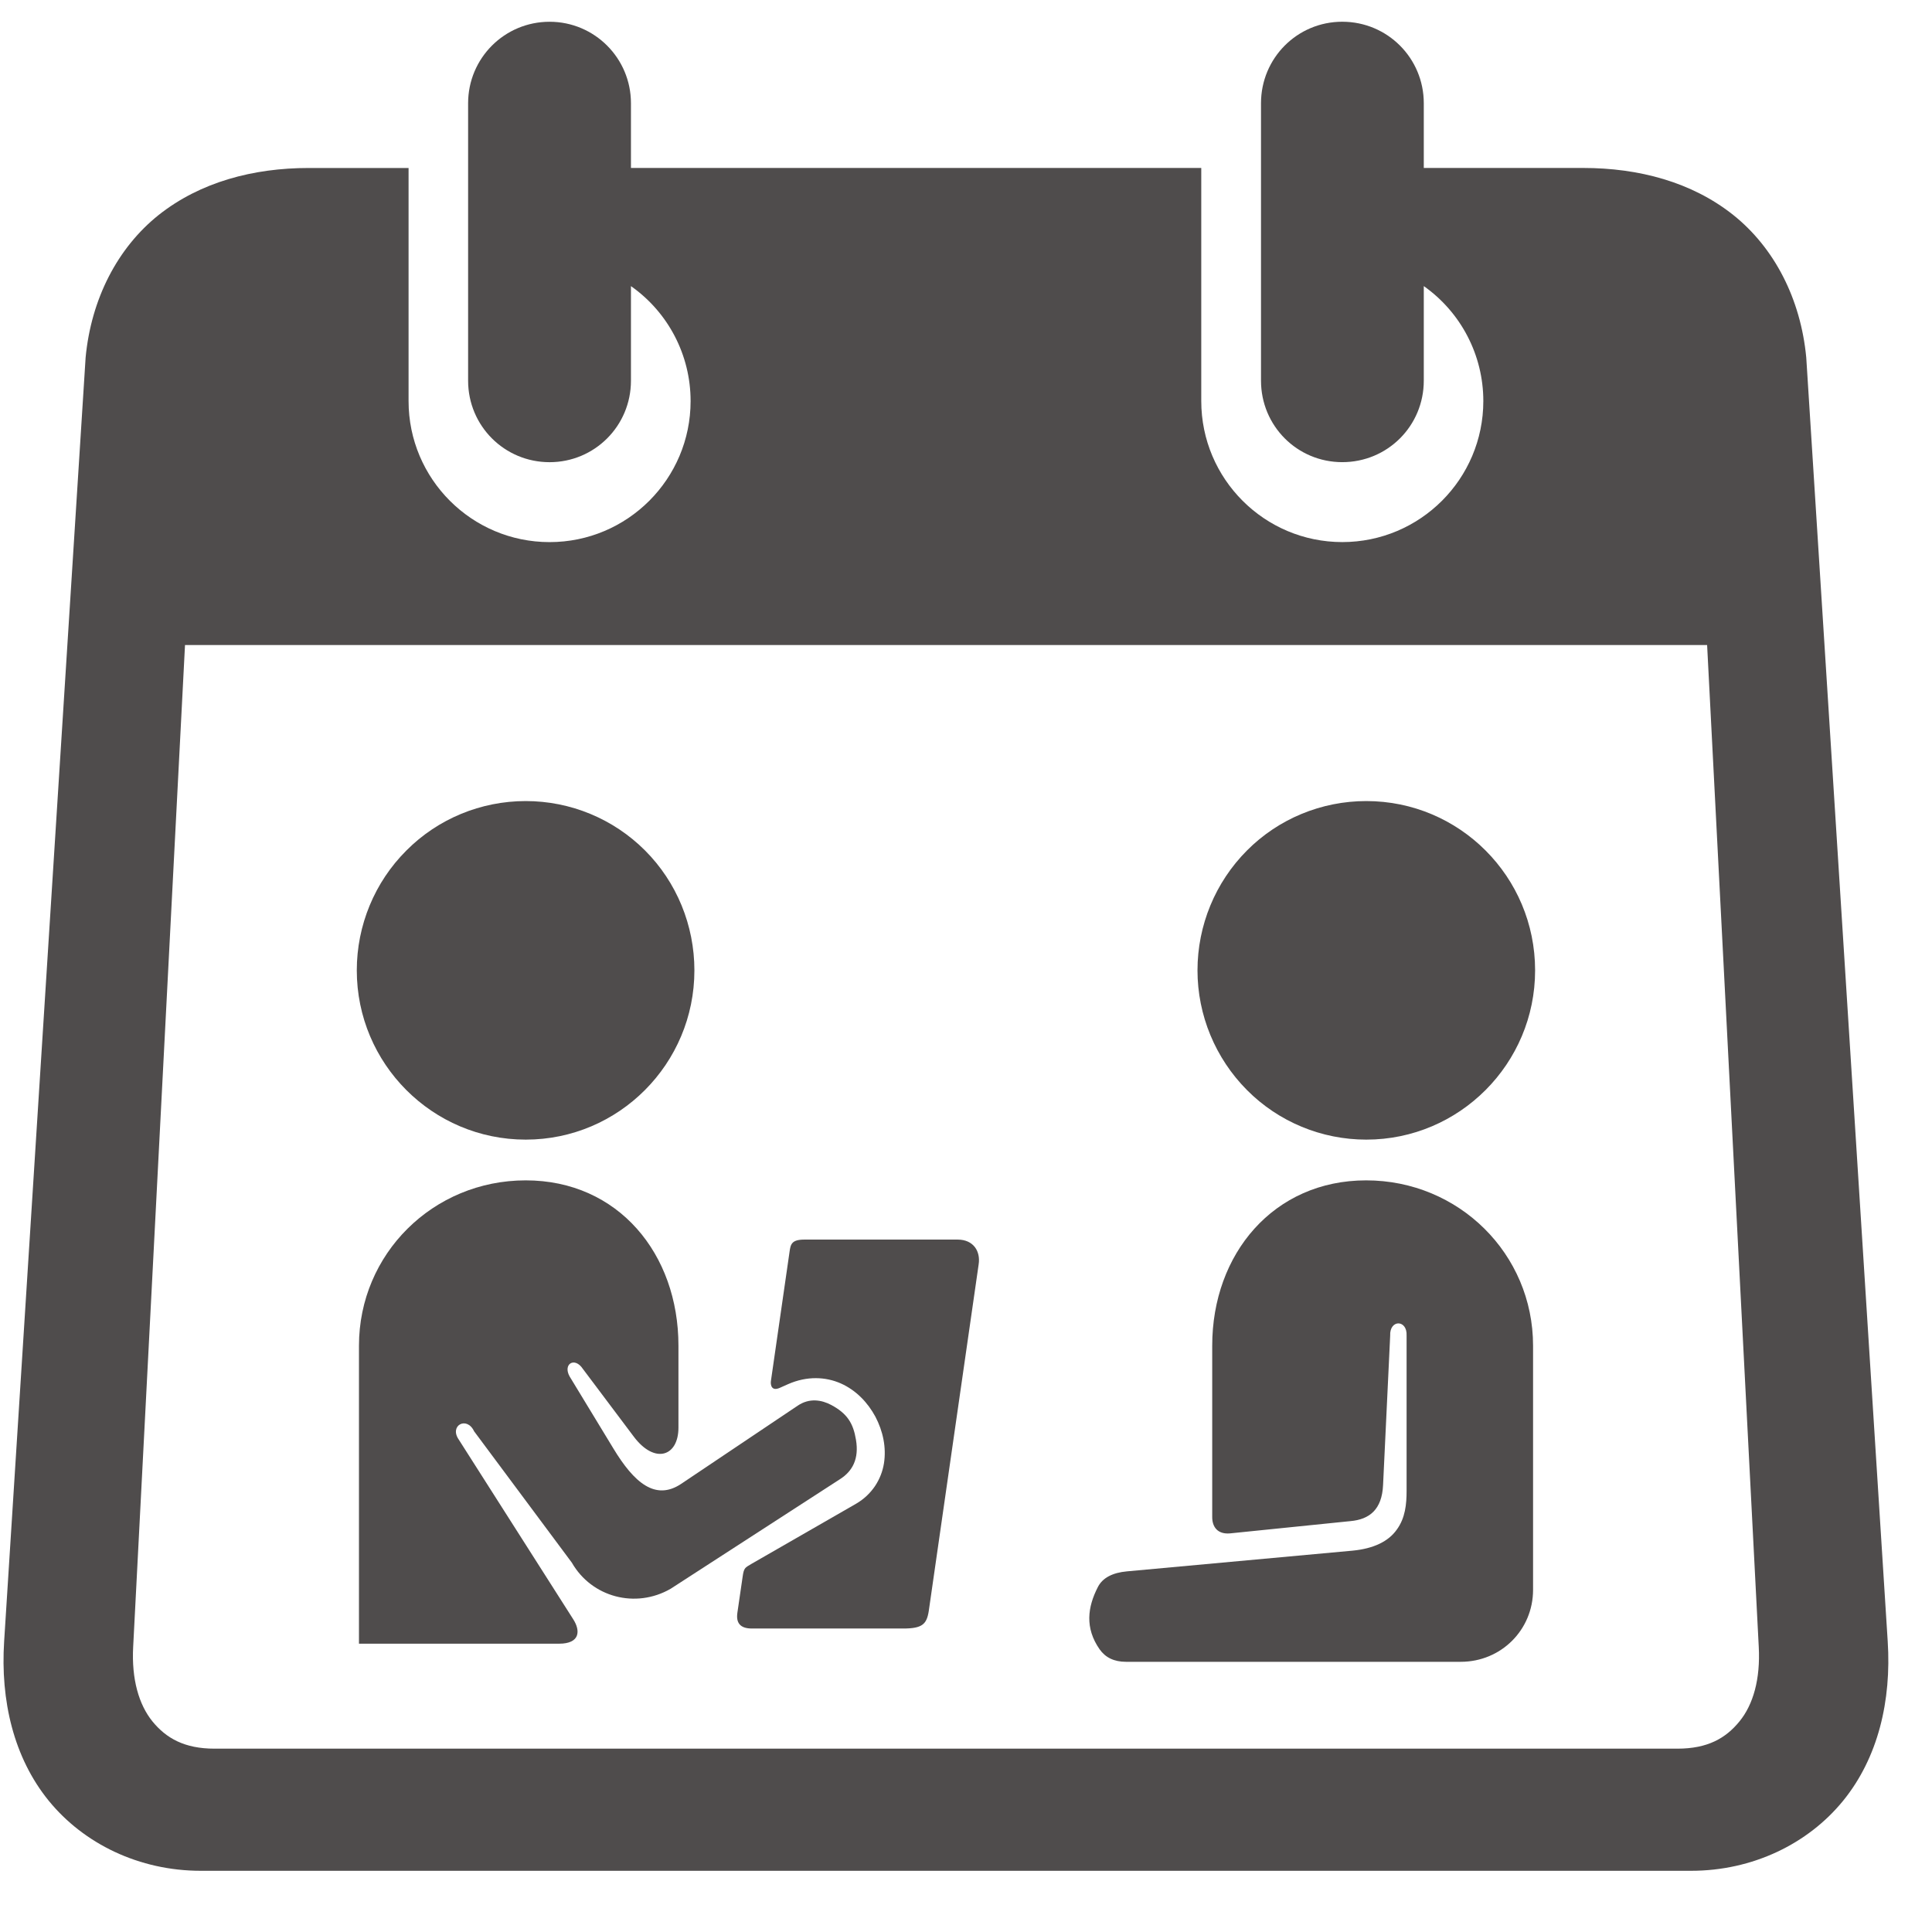
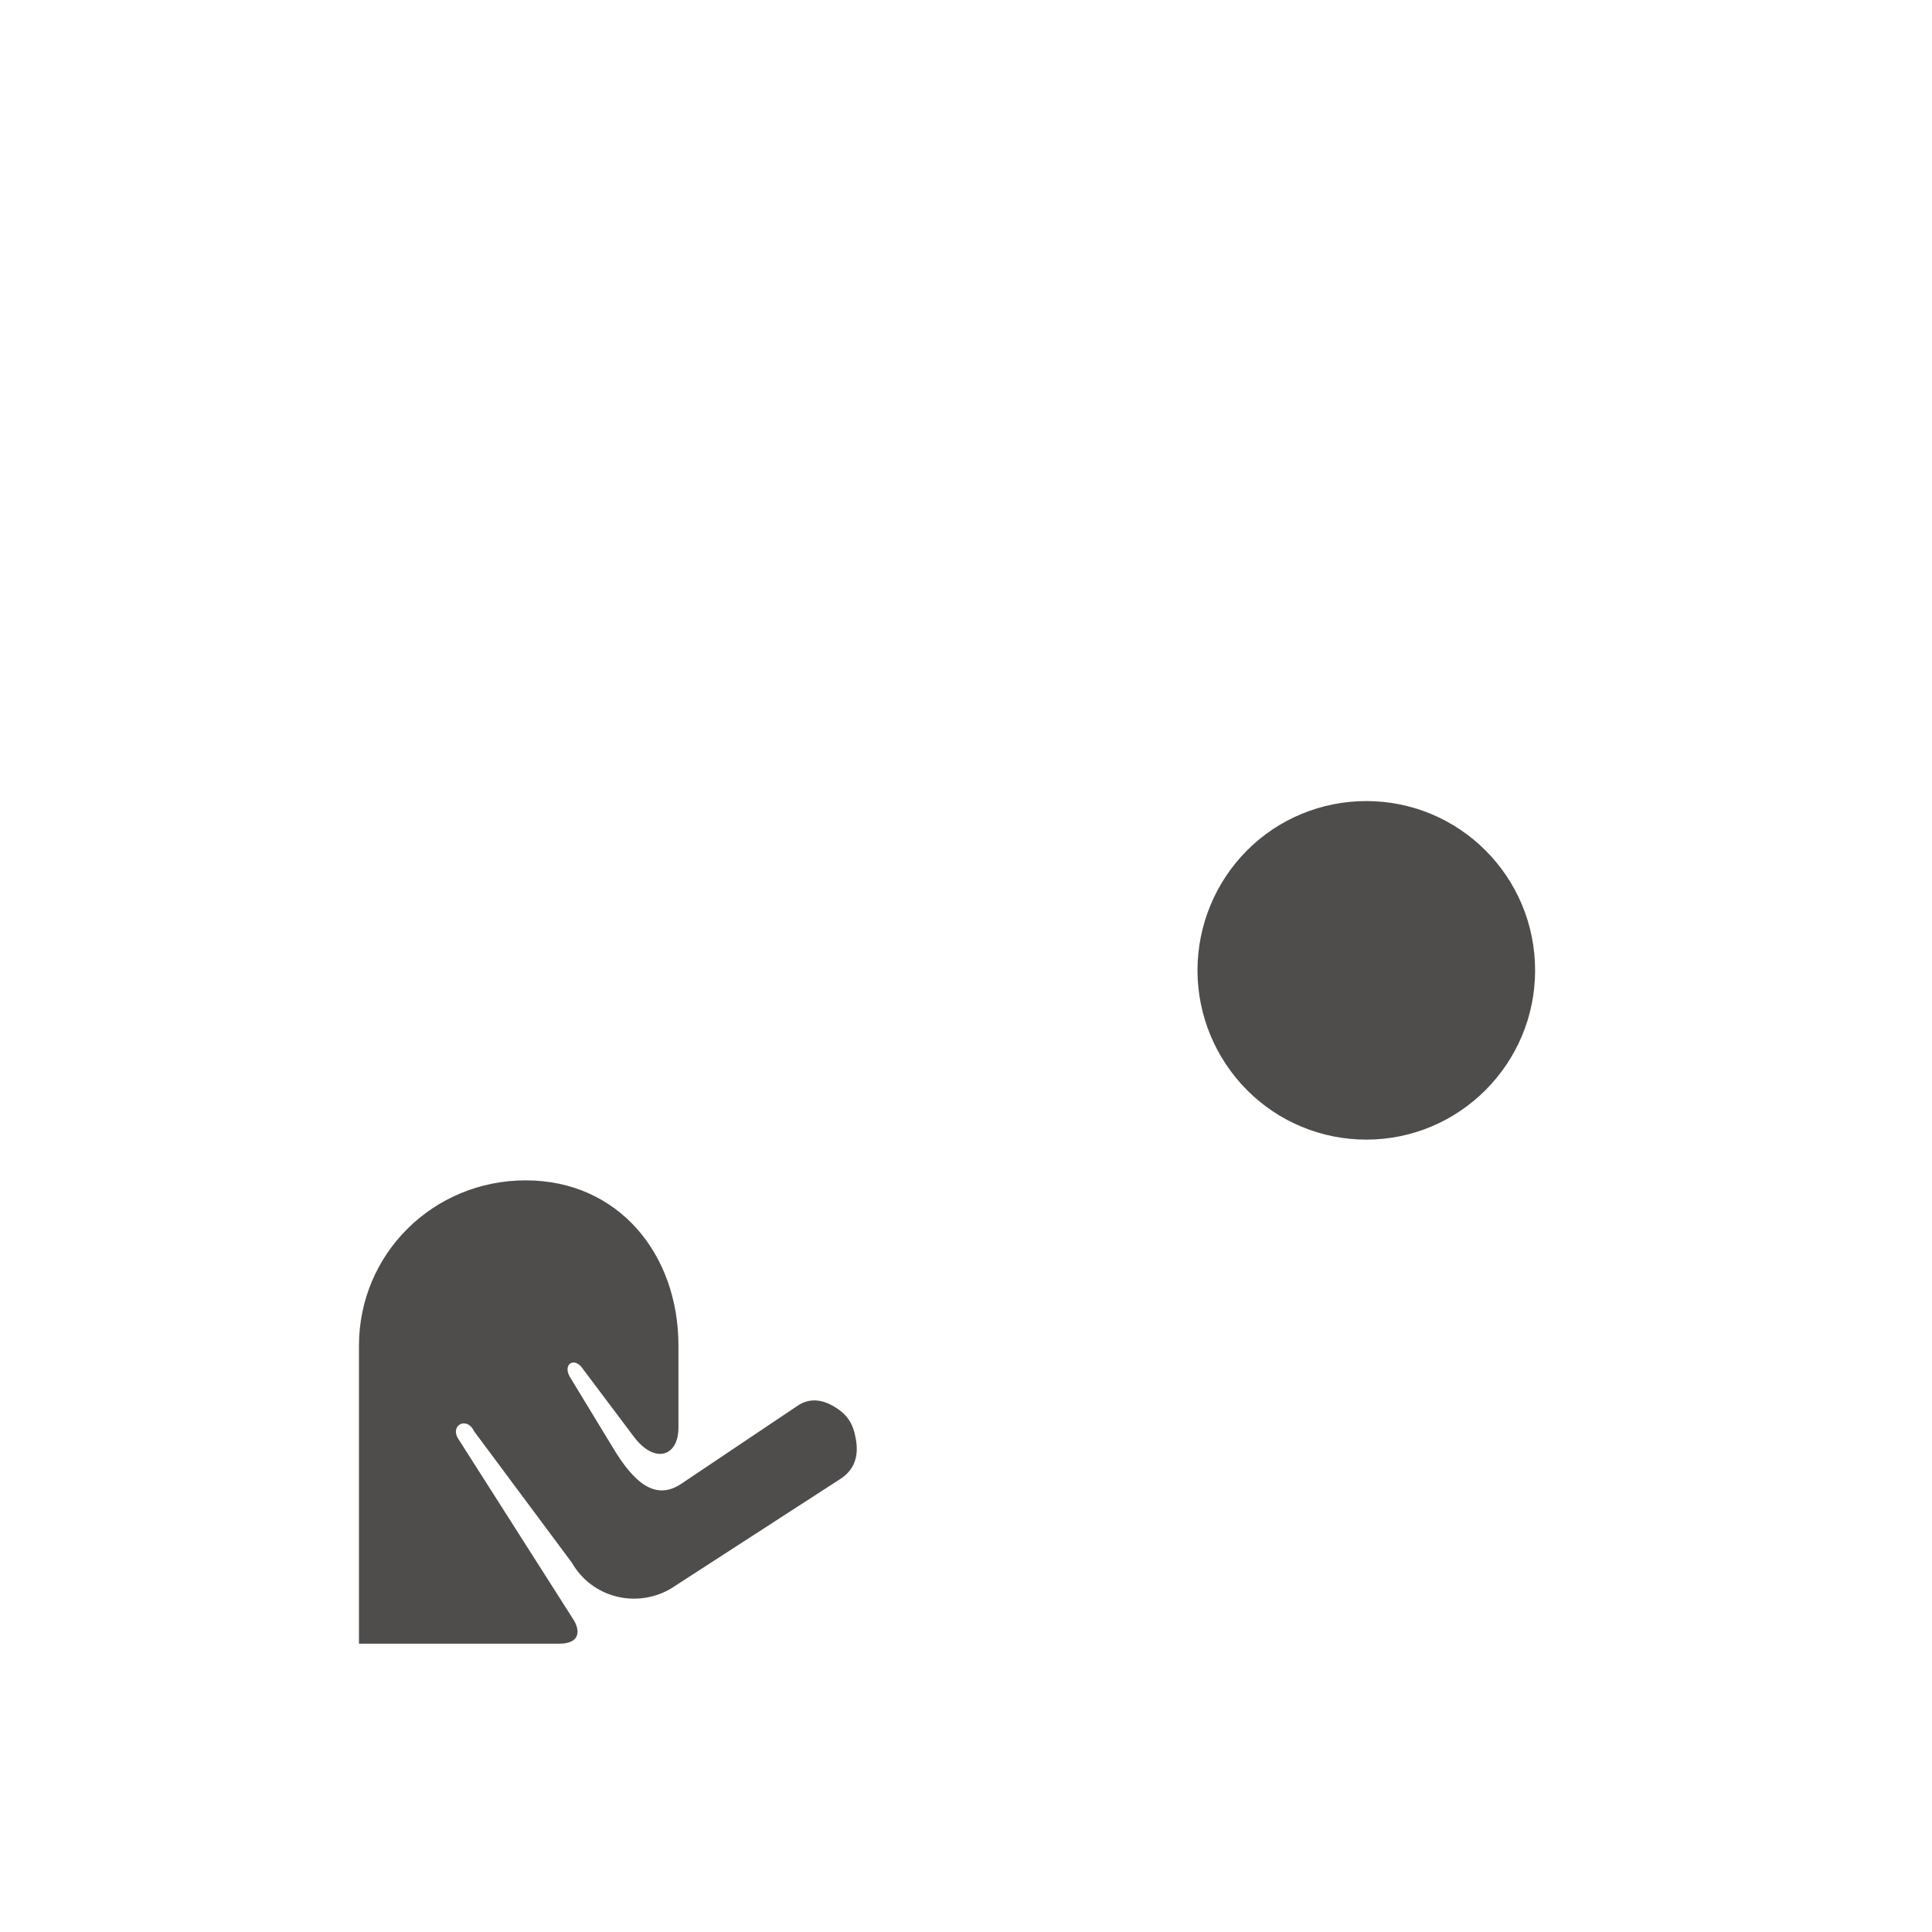
<svg xmlns="http://www.w3.org/2000/svg" width="350" zoomAndPan="magnify" viewBox="0 0 262.5 262.5" height="350" preserveAspectRatio="xMidYMid meet" version="1.0">
  <defs>
    <clipPath id="c39efe808e">
      <path d="M 0 2.129 L 256.762 2.129 L 256.762 255 L 0 255 Z M 0 2.129 " clip-rule="nonzero" />
    </clipPath>
  </defs>
  <g clip-path="url(#c39efe808e)">
-     <path fill="#4f4c4c" d="M 25.137 87.641 L 231.945 87.641 L 238.961 223.75 C 239.195 228.152 238.207 231.605 236.344 233.883 C 234.48 236.176 232.012 237.59 227.91 237.59 L 29.145 237.59 C 25.07 237.59 22.582 236.176 20.711 233.883 C 18.867 231.605 17.859 228.152 18.094 223.75 Z M 74.672 2.957 C 68.539 2.957 63.602 7.914 63.602 14.027 L 63.602 51.727 C 63.602 57.863 68.539 62.797 74.672 62.797 C 80.785 62.797 85.727 57.867 85.727 51.727 L 85.727 38.875 C 90.812 42.453 93.832 48.27 93.832 54.492 C 93.832 65.07 85.25 73.656 74.672 73.656 C 64.094 73.656 55.512 65.07 55.512 54.492 L 55.512 22.824 L 41.953 22.824 C 34.402 22.824 27.207 24.738 21.57 29.199 C 15.949 33.68 12.387 40.633 11.633 48.57 L 0.562 223.027 C 0.051 231.051 1.852 238.797 6.613 244.656 C 11.379 250.512 18.91 254.184 27.273 254.184 L 229.77 254.184 C 238.141 254.184 245.672 250.512 250.434 244.656 C 255.195 238.797 256.996 231.051 256.484 223.027 L 245.414 48.566 C 244.66 40.629 241.102 33.676 235.48 29.195 C 229.859 24.734 222.672 22.82 215.098 22.82 L 193.449 22.82 L 193.449 14.023 C 193.449 7.91 188.52 2.953 182.375 2.953 C 176.242 2.953 171.332 7.91 171.332 14.023 L 171.332 51.723 C 171.332 57.855 176.242 62.793 182.375 62.793 C 188.52 62.793 193.449 57.863 193.449 51.723 L 193.449 38.871 C 198.512 42.449 201.539 48.266 201.539 54.488 C 201.539 65.066 192.953 73.652 182.375 73.652 C 171.801 73.652 163.215 65.066 163.215 54.488 L 163.215 22.82 L 85.727 22.82 L 85.727 14.023 C 85.727 7.914 80.785 2.957 74.672 2.957 Z M 74.672 2.957 " fill-opacity="1" fill-rule="evenodd" />
-   </g>
+     </g>
  <path fill="#4f4c4c" d="M 208.574 131.844 C 208.574 144.52 198.297 154.84 185.637 154.84 C 179.547 154.84 173.707 152.418 169.422 148.102 C 165.133 143.789 162.703 137.934 162.703 131.844 C 162.703 125.727 165.129 119.867 169.422 115.559 C 173.707 111.246 179.551 108.84 185.637 108.84 C 198.301 108.84 208.574 119.113 208.574 131.844 Z M 208.574 131.844 " fill-opacity="1" fill-rule="evenodd" />
-   <path fill="#4f4c4c" d="M 185.617 160.375 C 198.211 160.375 208.297 170.371 208.297 182.836 L 208.297 216.008 C 208.297 221.457 203.941 225.789 198.473 225.789 L 152.988 225.789 C 151.379 225.789 150.199 225.215 149.406 224.094 C 147.387 221.199 147.758 218.363 149.172 215.621 C 149.816 214.355 151.211 213.672 153.117 213.5 L 183.797 210.684 C 186.633 210.406 188.645 209.438 189.781 207.828 C 190.941 206.242 191.113 204.355 191.113 202.574 L 191.113 181.484 C 191.227 179.25 188.773 179.25 188.883 181.484 L 187.918 201.758 C 187.77 205.125 186.051 206.438 183.5 206.672 L 167.125 208.34 C 165.414 208.492 164.703 207.438 164.703 206.133 L 164.703 182.832 C 164.703 170.371 173.047 160.375 185.617 160.375 Z M 185.617 160.375 " fill-opacity="1" fill-rule="evenodd" />
-   <path fill="#4f4c4c" d="M 94.348 131.844 C 94.348 144.52 84.094 154.84 71.43 154.84 C 58.754 154.84 48.477 144.523 48.477 131.844 C 48.477 125.727 50.898 119.867 55.215 115.559 C 59.5 111.246 65.344 108.84 71.43 108.84 C 77.508 108.84 83.34 111.246 87.648 115.559 C 91.945 119.867 94.348 125.723 94.348 131.844 Z M 94.348 131.844 " fill-opacity="1" fill-rule="evenodd" />
  <path fill="#4f4c4c" d="M 71.43 160.375 C 84.004 160.375 92.18 170.371 92.18 182.836 L 92.18 193.973 C 92.18 197.898 88.965 198.969 86.129 195.219 L 79.195 185.992 C 78.078 184.297 76.449 185.328 77.395 187.02 L 83.34 196.805 C 86.152 201.457 89.047 203.945 92.547 201.613 L 108.383 190.988 C 109.992 189.898 111.66 190.215 112.93 190.887 C 115.137 192.062 115.934 193.41 116.297 195.602 C 116.746 198.203 115.824 199.891 114.152 200.961 L 91.105 215.875 C 86.363 218.598 80.398 217.031 77.695 212.316 L 64.414 194.465 C 63.426 192.359 61.004 193.691 62.336 195.602 L 77.891 220.02 C 78.879 221.562 78.832 223.328 75.957 223.328 L 48.773 223.328 L 48.773 182.84 C 48.773 170.371 58.84 160.375 71.43 160.375 Z M 71.43 160.375 " fill-opacity="1" fill-rule="evenodd" />
-   <path fill="#4f4c4c" d="M 109.305 168.422 L 130.117 168.422 C 132.242 168.422 133.246 169.988 132.969 171.789 L 126.191 218.883 C 125.91 220.684 125.312 221.266 122.715 221.266 L 102.164 221.266 C 100.531 221.266 99.992 220.473 100.188 219.121 L 100.895 214.273 C 101.07 212.988 101.238 213.008 102.051 212.512 L 116.301 204.32 C 118.492 203.051 119.758 200.973 120.102 198.828 C 120.445 196.656 119.969 194.449 118.945 192.496 C 117.91 190.57 116.324 188.895 114.246 187.969 C 112.164 187.047 109.629 186.945 107.098 188.055 L 105.941 188.57 C 104.824 189.062 104.676 188.16 104.742 187.648 L 107.273 170.098 C 107.414 169.043 107.562 168.422 109.305 168.422 Z M 109.305 168.422 " fill-opacity="1" fill-rule="evenodd" />
</svg>